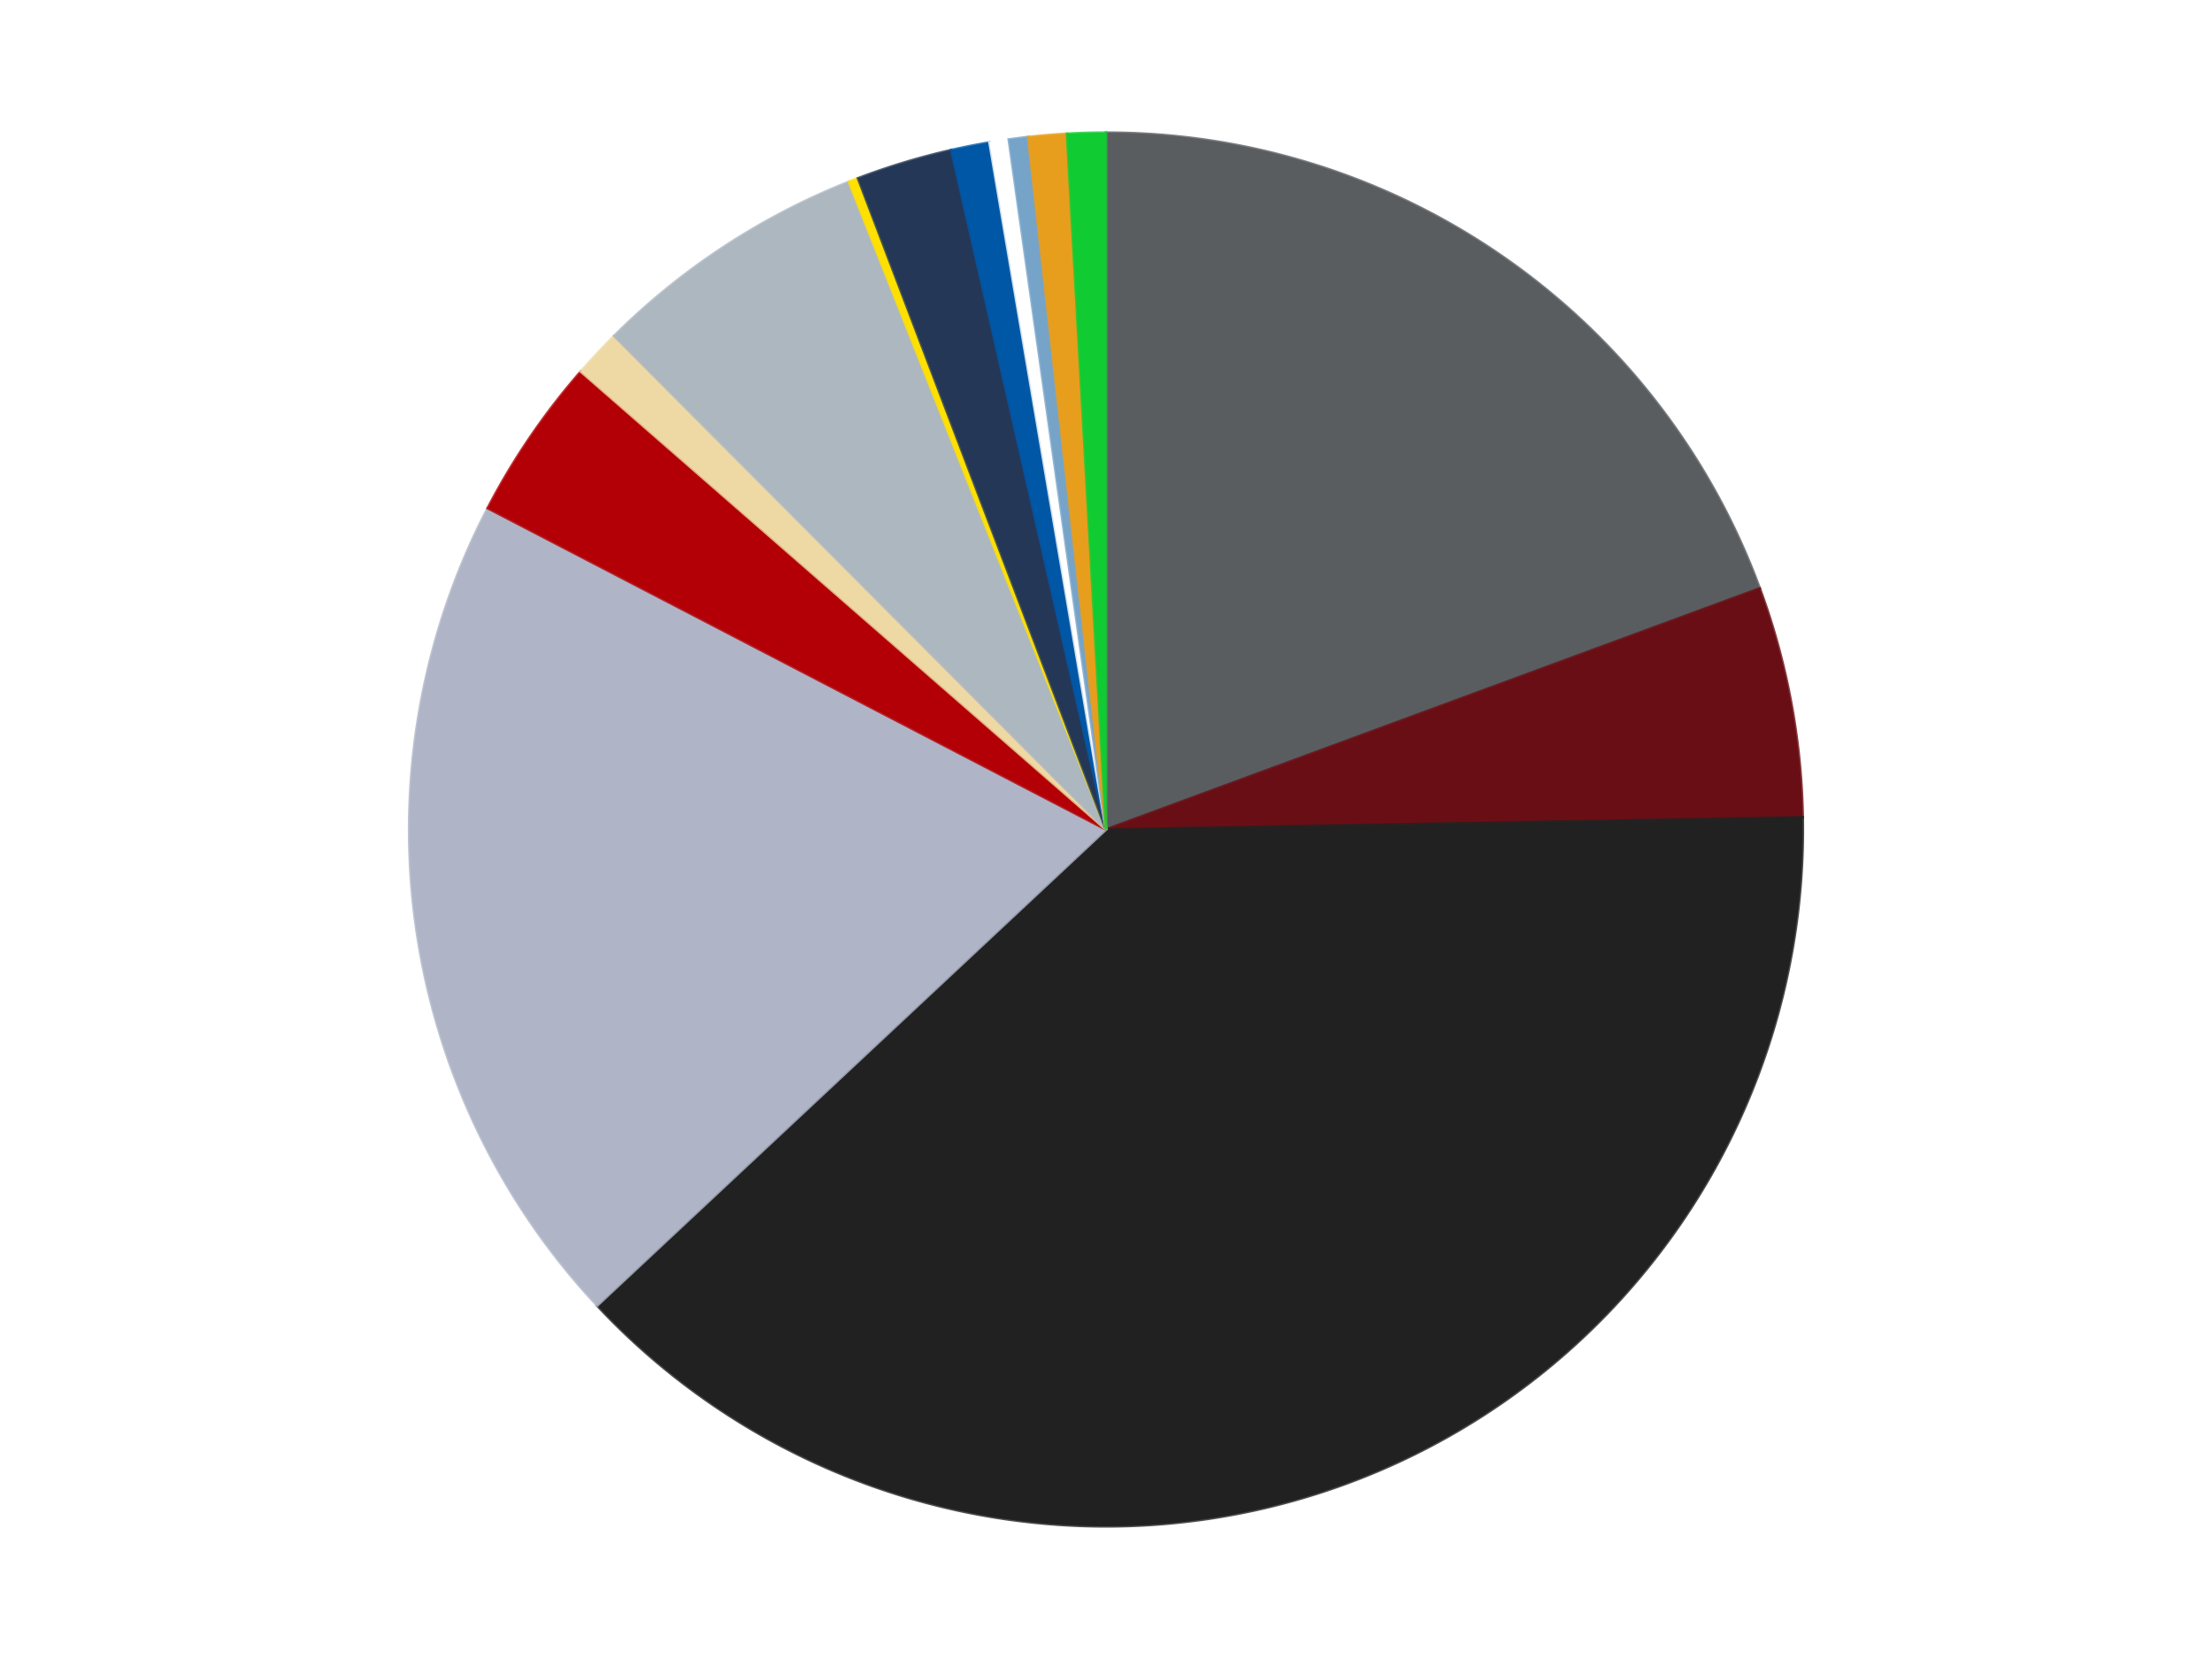
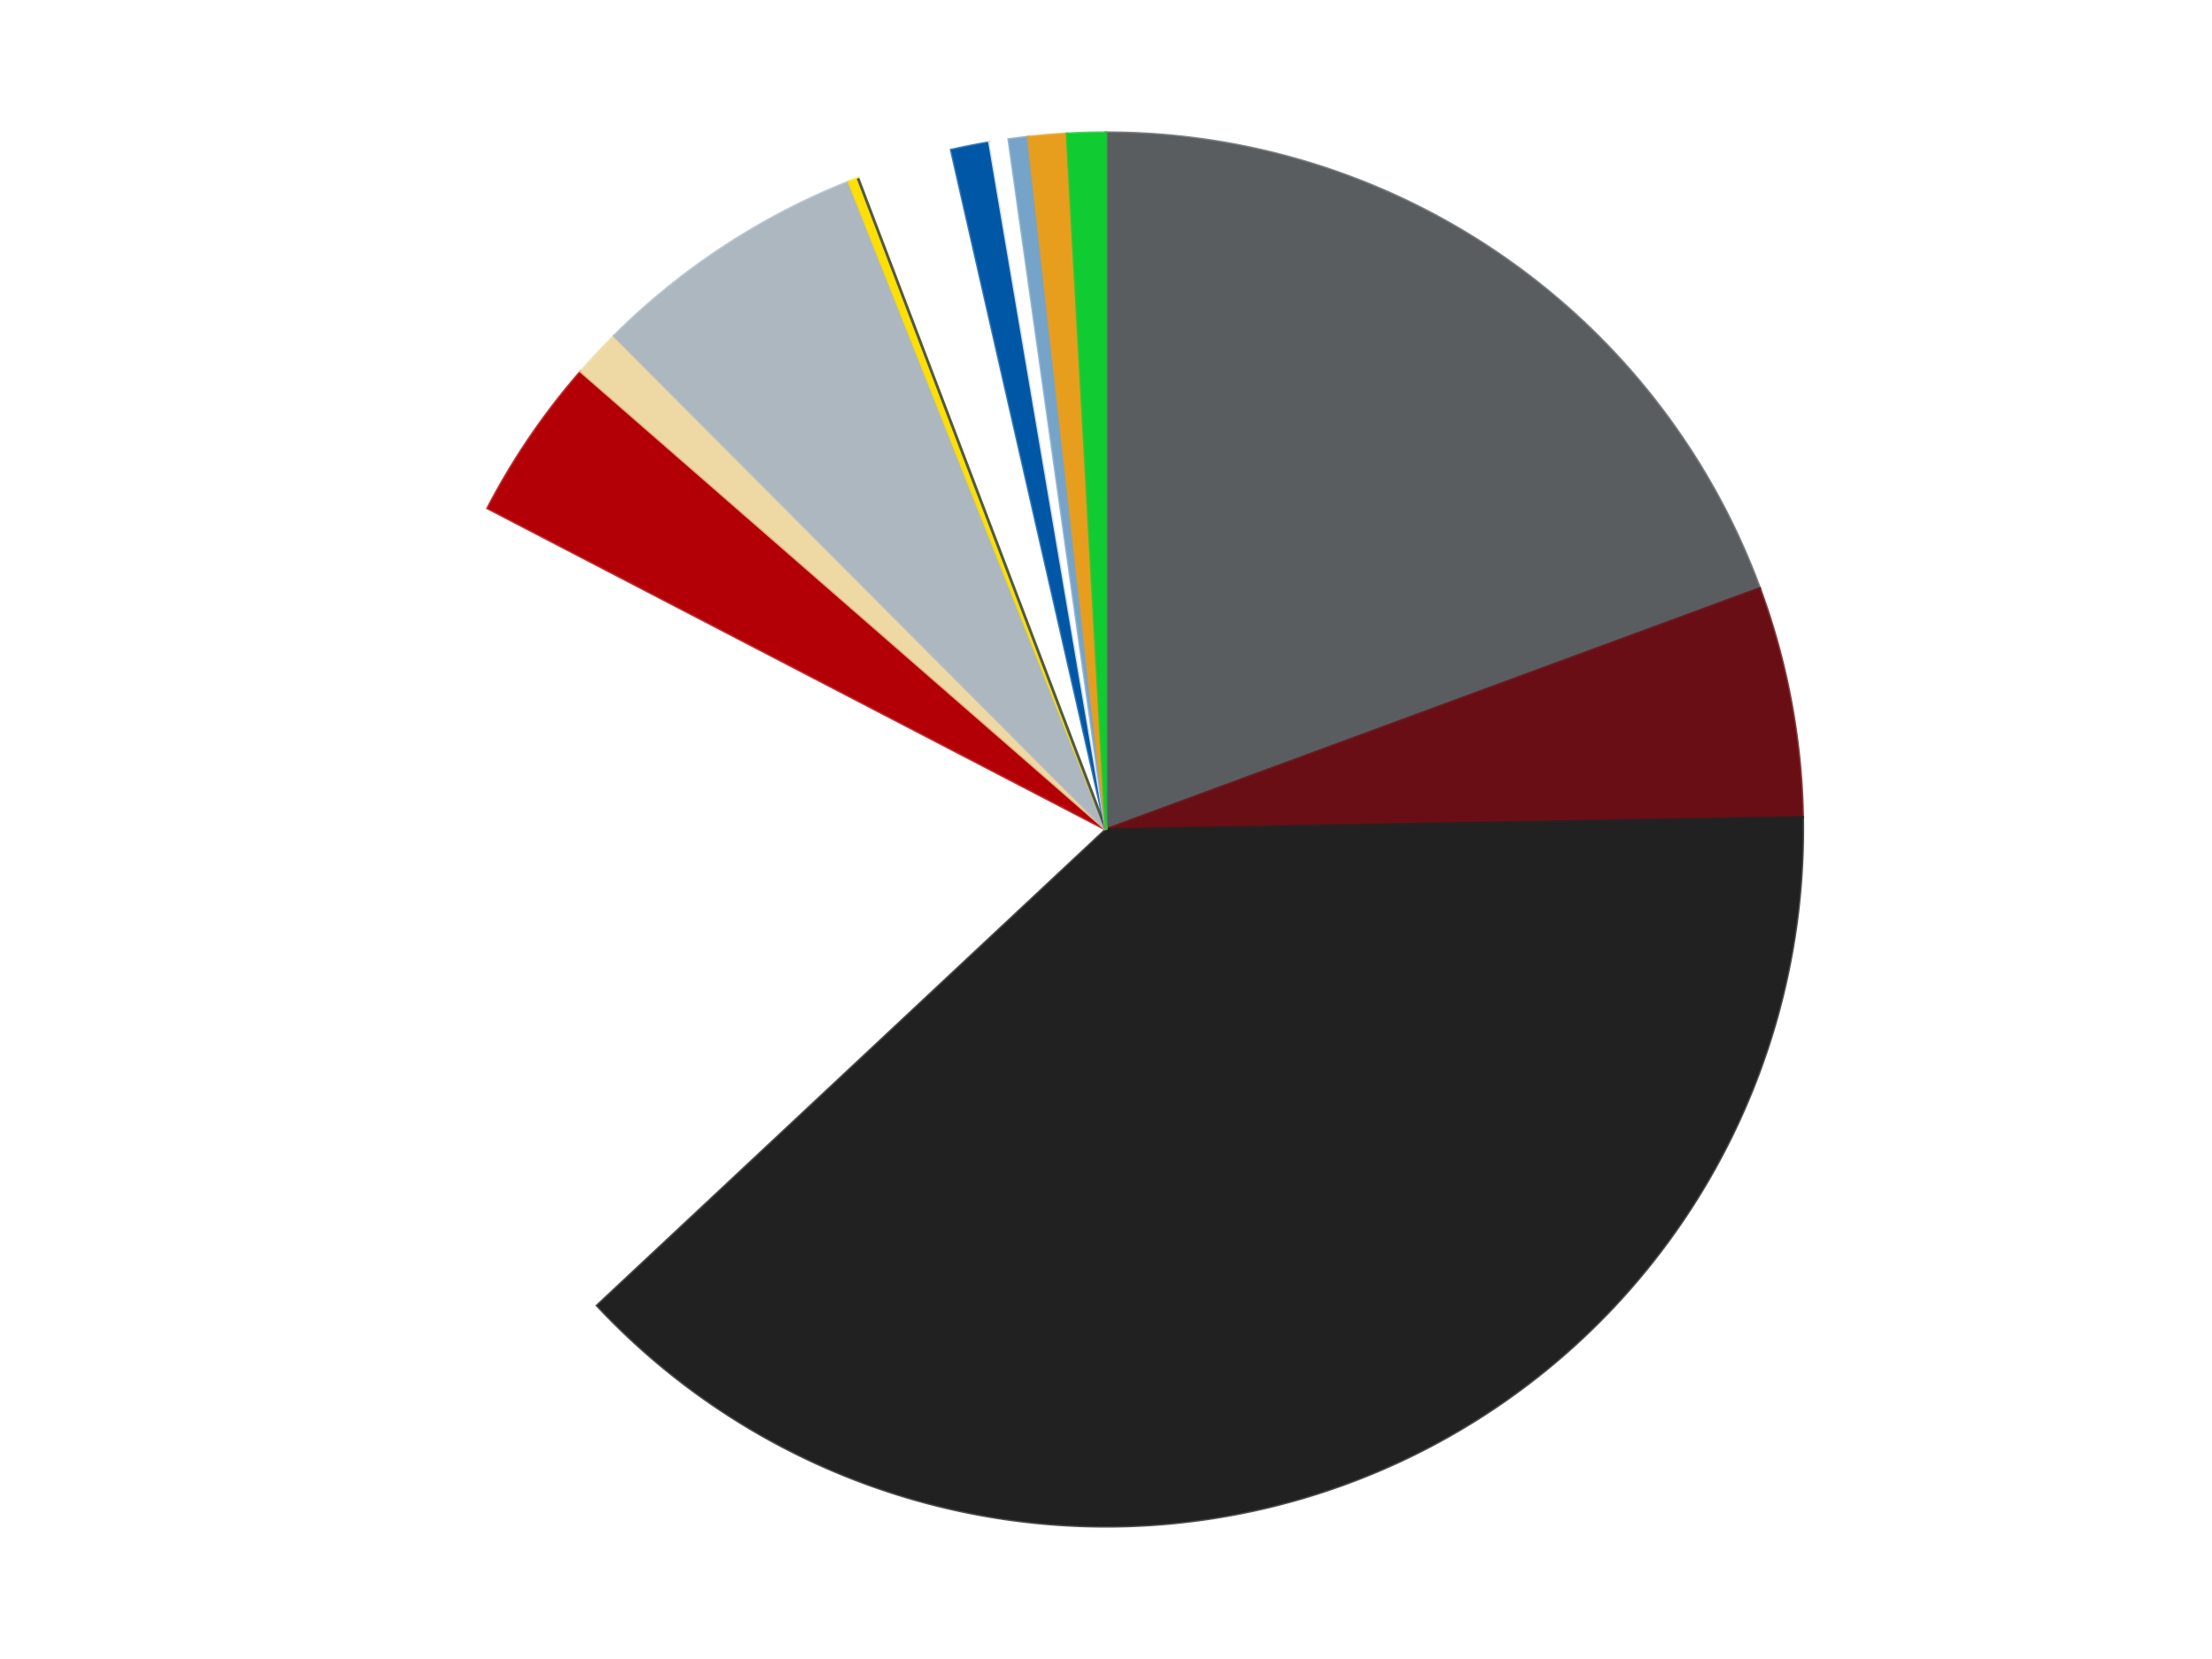
<svg xmlns="http://www.w3.org/2000/svg" xmlns:xlink="http://www.w3.org/1999/xlink" id="chart-6015fcb0-3e15-4004-a5ca-69d39ee87880" class="pygal-chart" viewBox="0 0 800 600">
  <defs>
    <style type="text/css">#chart-6015fcb0-3e15-4004-a5ca-69d39ee87880{-webkit-user-select:none;-webkit-font-smoothing:antialiased;font-family:Consolas,"Liberation Mono",Menlo,Courier,monospace}#chart-6015fcb0-3e15-4004-a5ca-69d39ee87880 .title{font-family:Consolas,"Liberation Mono",Menlo,Courier,monospace;font-size:16px}#chart-6015fcb0-3e15-4004-a5ca-69d39ee87880 .legends .legend text{font-family:Consolas,"Liberation Mono",Menlo,Courier,monospace;font-size:14px}#chart-6015fcb0-3e15-4004-a5ca-69d39ee87880 .axis text{font-family:Consolas,"Liberation Mono",Menlo,Courier,monospace;font-size:10px}#chart-6015fcb0-3e15-4004-a5ca-69d39ee87880 .axis text.major{font-family:Consolas,"Liberation Mono",Menlo,Courier,monospace;font-size:10px}#chart-6015fcb0-3e15-4004-a5ca-69d39ee87880 .text-overlay text.value{font-family:Consolas,"Liberation Mono",Menlo,Courier,monospace;font-size:16px}#chart-6015fcb0-3e15-4004-a5ca-69d39ee87880 .text-overlay text.label{font-family:Consolas,"Liberation Mono",Menlo,Courier,monospace;font-size:10px}#chart-6015fcb0-3e15-4004-a5ca-69d39ee87880 .tooltip{font-family:Consolas,"Liberation Mono",Menlo,Courier,monospace;font-size:14px}#chart-6015fcb0-3e15-4004-a5ca-69d39ee87880 text.no_data{font-family:Consolas,"Liberation Mono",Menlo,Courier,monospace;font-size:64px}
#chart-6015fcb0-3e15-4004-a5ca-69d39ee87880{background-color:transparent}#chart-6015fcb0-3e15-4004-a5ca-69d39ee87880 path,#chart-6015fcb0-3e15-4004-a5ca-69d39ee87880 line,#chart-6015fcb0-3e15-4004-a5ca-69d39ee87880 rect,#chart-6015fcb0-3e15-4004-a5ca-69d39ee87880 circle{-webkit-transition:150ms;-moz-transition:150ms;transition:150ms}#chart-6015fcb0-3e15-4004-a5ca-69d39ee87880 .graph &gt; .background{fill:transparent}#chart-6015fcb0-3e15-4004-a5ca-69d39ee87880 .plot &gt; .background{fill:transparent}#chart-6015fcb0-3e15-4004-a5ca-69d39ee87880 .graph{fill:rgba(0,0,0,.87)}#chart-6015fcb0-3e15-4004-a5ca-69d39ee87880 text.no_data{fill:rgba(0,0,0,1)}#chart-6015fcb0-3e15-4004-a5ca-69d39ee87880 .title{fill:rgba(0,0,0,1)}#chart-6015fcb0-3e15-4004-a5ca-69d39ee87880 .legends .legend text{fill:rgba(0,0,0,.87)}#chart-6015fcb0-3e15-4004-a5ca-69d39ee87880 .legends .legend:hover text{fill:rgba(0,0,0,1)}#chart-6015fcb0-3e15-4004-a5ca-69d39ee87880 .axis .line{stroke:rgba(0,0,0,1)}#chart-6015fcb0-3e15-4004-a5ca-69d39ee87880 .axis .guide.line{stroke:rgba(0,0,0,.54)}#chart-6015fcb0-3e15-4004-a5ca-69d39ee87880 .axis .major.line{stroke:rgba(0,0,0,.87)}#chart-6015fcb0-3e15-4004-a5ca-69d39ee87880 .axis text.major{fill:rgba(0,0,0,1)}#chart-6015fcb0-3e15-4004-a5ca-69d39ee87880 .axis.y .guides:hover .guide.line,#chart-6015fcb0-3e15-4004-a5ca-69d39ee87880 .line-graph .axis.x .guides:hover .guide.line,#chart-6015fcb0-3e15-4004-a5ca-69d39ee87880 .stackedline-graph .axis.x .guides:hover .guide.line,#chart-6015fcb0-3e15-4004-a5ca-69d39ee87880 .xy-graph .axis.x .guides:hover .guide.line{stroke:rgba(0,0,0,1)}#chart-6015fcb0-3e15-4004-a5ca-69d39ee87880 .axis .guides:hover text{fill:rgba(0,0,0,1)}#chart-6015fcb0-3e15-4004-a5ca-69d39ee87880 .reactive{fill-opacity:1.0;stroke-opacity:.8;stroke-width:1}#chart-6015fcb0-3e15-4004-a5ca-69d39ee87880 .ci{stroke:rgba(0,0,0,.87)}#chart-6015fcb0-3e15-4004-a5ca-69d39ee87880 .reactive.active,#chart-6015fcb0-3e15-4004-a5ca-69d39ee87880 .active .reactive{fill-opacity:0.6;stroke-opacity:.9;stroke-width:4}#chart-6015fcb0-3e15-4004-a5ca-69d39ee87880 .ci .reactive.active{stroke-width:1.5}#chart-6015fcb0-3e15-4004-a5ca-69d39ee87880 .series text{fill:rgba(0,0,0,1)}#chart-6015fcb0-3e15-4004-a5ca-69d39ee87880 .tooltip rect{fill:transparent;stroke:rgba(0,0,0,1);-webkit-transition:opacity 150ms;-moz-transition:opacity 150ms;transition:opacity 150ms}#chart-6015fcb0-3e15-4004-a5ca-69d39ee87880 .tooltip .label{fill:rgba(0,0,0,.87)}#chart-6015fcb0-3e15-4004-a5ca-69d39ee87880 .tooltip .label{fill:rgba(0,0,0,.87)}#chart-6015fcb0-3e15-4004-a5ca-69d39ee87880 .tooltip .legend{font-size:.8em;fill:rgba(0,0,0,.54)}#chart-6015fcb0-3e15-4004-a5ca-69d39ee87880 .tooltip .x_label{font-size:.6em;fill:rgba(0,0,0,1)}#chart-6015fcb0-3e15-4004-a5ca-69d39ee87880 .tooltip .xlink{font-size:.5em;text-decoration:underline}#chart-6015fcb0-3e15-4004-a5ca-69d39ee87880 .tooltip .value{font-size:1.5em}#chart-6015fcb0-3e15-4004-a5ca-69d39ee87880 .bound{font-size:.5em}#chart-6015fcb0-3e15-4004-a5ca-69d39ee87880 .max-value{font-size:.75em;fill:rgba(0,0,0,.54)}#chart-6015fcb0-3e15-4004-a5ca-69d39ee87880 .map-element{fill:transparent;stroke:rgba(0,0,0,.54) !important}#chart-6015fcb0-3e15-4004-a5ca-69d39ee87880 .map-element .reactive{fill-opacity:inherit;stroke-opacity:inherit}#chart-6015fcb0-3e15-4004-a5ca-69d39ee87880 .color-0,#chart-6015fcb0-3e15-4004-a5ca-69d39ee87880 .color-0 a:visited{stroke:#F44336;fill:#F44336}#chart-6015fcb0-3e15-4004-a5ca-69d39ee87880 .color-1,#chart-6015fcb0-3e15-4004-a5ca-69d39ee87880 .color-1 a:visited{stroke:#3F51B5;fill:#3F51B5}#chart-6015fcb0-3e15-4004-a5ca-69d39ee87880 .color-2,#chart-6015fcb0-3e15-4004-a5ca-69d39ee87880 .color-2 a:visited{stroke:#009688;fill:#009688}#chart-6015fcb0-3e15-4004-a5ca-69d39ee87880 .color-3,#chart-6015fcb0-3e15-4004-a5ca-69d39ee87880 .color-3 a:visited{stroke:#FFC107;fill:#FFC107}#chart-6015fcb0-3e15-4004-a5ca-69d39ee87880 .color-4,#chart-6015fcb0-3e15-4004-a5ca-69d39ee87880 .color-4 a:visited{stroke:#FF5722;fill:#FF5722}#chart-6015fcb0-3e15-4004-a5ca-69d39ee87880 .color-5,#chart-6015fcb0-3e15-4004-a5ca-69d39ee87880 .color-5 a:visited{stroke:#9C27B0;fill:#9C27B0}#chart-6015fcb0-3e15-4004-a5ca-69d39ee87880 .color-6,#chart-6015fcb0-3e15-4004-a5ca-69d39ee87880 .color-6 a:visited{stroke:#03A9F4;fill:#03A9F4}#chart-6015fcb0-3e15-4004-a5ca-69d39ee87880 .color-7,#chart-6015fcb0-3e15-4004-a5ca-69d39ee87880 .color-7 a:visited{stroke:#8BC34A;fill:#8BC34A}#chart-6015fcb0-3e15-4004-a5ca-69d39ee87880 .color-8,#chart-6015fcb0-3e15-4004-a5ca-69d39ee87880 .color-8 a:visited{stroke:#FF9800;fill:#FF9800}#chart-6015fcb0-3e15-4004-a5ca-69d39ee87880 .color-9,#chart-6015fcb0-3e15-4004-a5ca-69d39ee87880 .color-9 a:visited{stroke:#E91E63;fill:#E91E63}#chart-6015fcb0-3e15-4004-a5ca-69d39ee87880 .color-10,#chart-6015fcb0-3e15-4004-a5ca-69d39ee87880 .color-10 a:visited{stroke:#2196F3;fill:#2196F3}#chart-6015fcb0-3e15-4004-a5ca-69d39ee87880 .color-11,#chart-6015fcb0-3e15-4004-a5ca-69d39ee87880 .color-11 a:visited{stroke:#4CAF50;fill:#4CAF50}#chart-6015fcb0-3e15-4004-a5ca-69d39ee87880 .color-12,#chart-6015fcb0-3e15-4004-a5ca-69d39ee87880 .color-12 a:visited{stroke:#FFEB3B;fill:#FFEB3B}#chart-6015fcb0-3e15-4004-a5ca-69d39ee87880 .color-13,#chart-6015fcb0-3e15-4004-a5ca-69d39ee87880 .color-13 a:visited{stroke:#673AB7;fill:#673AB7}#chart-6015fcb0-3e15-4004-a5ca-69d39ee87880 .text-overlay .color-0 text{fill:black}#chart-6015fcb0-3e15-4004-a5ca-69d39ee87880 .text-overlay .color-1 text{fill:black}#chart-6015fcb0-3e15-4004-a5ca-69d39ee87880 .text-overlay .color-2 text{fill:black}#chart-6015fcb0-3e15-4004-a5ca-69d39ee87880 .text-overlay .color-3 text{fill:black}#chart-6015fcb0-3e15-4004-a5ca-69d39ee87880 .text-overlay .color-4 text{fill:black}#chart-6015fcb0-3e15-4004-a5ca-69d39ee87880 .text-overlay .color-5 text{fill:black}#chart-6015fcb0-3e15-4004-a5ca-69d39ee87880 .text-overlay .color-6 text{fill:black}#chart-6015fcb0-3e15-4004-a5ca-69d39ee87880 .text-overlay .color-7 text{fill:black}#chart-6015fcb0-3e15-4004-a5ca-69d39ee87880 .text-overlay .color-8 text{fill:black}#chart-6015fcb0-3e15-4004-a5ca-69d39ee87880 .text-overlay .color-9 text{fill:black}#chart-6015fcb0-3e15-4004-a5ca-69d39ee87880 .text-overlay .color-10 text{fill:black}#chart-6015fcb0-3e15-4004-a5ca-69d39ee87880 .text-overlay .color-11 text{fill:black}#chart-6015fcb0-3e15-4004-a5ca-69d39ee87880 .text-overlay .color-12 text{fill:black}#chart-6015fcb0-3e15-4004-a5ca-69d39ee87880 .text-overlay .color-13 text{fill:black}
#chart-6015fcb0-3e15-4004-a5ca-69d39ee87880 text.no_data{text-anchor:middle}#chart-6015fcb0-3e15-4004-a5ca-69d39ee87880 .guide.line{fill:none}#chart-6015fcb0-3e15-4004-a5ca-69d39ee87880 .centered{text-anchor:middle}#chart-6015fcb0-3e15-4004-a5ca-69d39ee87880 .title{text-anchor:middle}#chart-6015fcb0-3e15-4004-a5ca-69d39ee87880 .legends .legend text{fill-opacity:1}#chart-6015fcb0-3e15-4004-a5ca-69d39ee87880 .axis.x text{text-anchor:middle}#chart-6015fcb0-3e15-4004-a5ca-69d39ee87880 .axis.x:not(.web) text[transform]{text-anchor:start}#chart-6015fcb0-3e15-4004-a5ca-69d39ee87880 .axis.x:not(.web) text[transform].backwards{text-anchor:end}#chart-6015fcb0-3e15-4004-a5ca-69d39ee87880 .axis.y text{text-anchor:end}#chart-6015fcb0-3e15-4004-a5ca-69d39ee87880 .axis.y text[transform].backwards{text-anchor:start}#chart-6015fcb0-3e15-4004-a5ca-69d39ee87880 .axis.y2 text{text-anchor:start}#chart-6015fcb0-3e15-4004-a5ca-69d39ee87880 .axis.y2 text[transform].backwards{text-anchor:end}#chart-6015fcb0-3e15-4004-a5ca-69d39ee87880 .axis .guide.line{stroke-dasharray:4,4;stroke:black}#chart-6015fcb0-3e15-4004-a5ca-69d39ee87880 .axis .major.guide.line{stroke-dasharray:6,6;stroke:black}#chart-6015fcb0-3e15-4004-a5ca-69d39ee87880 .horizontal .axis.y .guide.line,#chart-6015fcb0-3e15-4004-a5ca-69d39ee87880 .horizontal .axis.y2 .guide.line,#chart-6015fcb0-3e15-4004-a5ca-69d39ee87880 .vertical .axis.x .guide.line{opacity:0}#chart-6015fcb0-3e15-4004-a5ca-69d39ee87880 .horizontal .axis.always_show .guide.line,#chart-6015fcb0-3e15-4004-a5ca-69d39ee87880 .vertical .axis.always_show .guide.line{opacity:1 !important}#chart-6015fcb0-3e15-4004-a5ca-69d39ee87880 .axis.y .guides:hover .guide.line,#chart-6015fcb0-3e15-4004-a5ca-69d39ee87880 .axis.y2 .guides:hover .guide.line,#chart-6015fcb0-3e15-4004-a5ca-69d39ee87880 .axis.x .guides:hover .guide.line{opacity:1}#chart-6015fcb0-3e15-4004-a5ca-69d39ee87880 .axis .guides:hover text{opacity:1}#chart-6015fcb0-3e15-4004-a5ca-69d39ee87880 .nofill{fill:none}#chart-6015fcb0-3e15-4004-a5ca-69d39ee87880 .subtle-fill{fill-opacity:.2}#chart-6015fcb0-3e15-4004-a5ca-69d39ee87880 .dot{stroke-width:1px;fill-opacity:1;stroke-opacity:1}#chart-6015fcb0-3e15-4004-a5ca-69d39ee87880 .dot.active{stroke-width:5px}#chart-6015fcb0-3e15-4004-a5ca-69d39ee87880 .dot.negative{fill:transparent}#chart-6015fcb0-3e15-4004-a5ca-69d39ee87880 text,#chart-6015fcb0-3e15-4004-a5ca-69d39ee87880 tspan{stroke:none !important}#chart-6015fcb0-3e15-4004-a5ca-69d39ee87880 .series text.active{opacity:1}#chart-6015fcb0-3e15-4004-a5ca-69d39ee87880 .tooltip rect{fill-opacity:.95;stroke-width:.5}#chart-6015fcb0-3e15-4004-a5ca-69d39ee87880 .tooltip text{fill-opacity:1}#chart-6015fcb0-3e15-4004-a5ca-69d39ee87880 .showable{visibility:hidden}#chart-6015fcb0-3e15-4004-a5ca-69d39ee87880 .showable.shown{visibility:visible}#chart-6015fcb0-3e15-4004-a5ca-69d39ee87880 .gauge-background{fill:rgba(229,229,229,1);stroke:none}#chart-6015fcb0-3e15-4004-a5ca-69d39ee87880 .bg-lines{stroke:transparent;stroke-width:2px}</style>
    <script type="text/javascript">window.pygal = window.pygal || {};window.pygal.config = window.pygal.config || {};window.pygal.config['6015fcb0-3e15-4004-a5ca-69d39ee87880'] = {"allow_interruptions": false, "box_mode": "extremes", "classes": ["pygal-chart"], "css": ["file://style.css", "file://graph.css"], "defs": [], "disable_xml_declaration": false, "dots_size": 2.5, "dynamic_print_values": false, "explicit_size": false, "fill": false, "force_uri_protocol": "https", "formatter": null, "half_pie": false, "height": 600, "include_x_axis": false, "inner_radius": 0, "interpolate": null, "interpolation_parameters": {}, "interpolation_precision": 250, "inverse_y_axis": false, "js": ["//kozea.github.io/pygal.js/2.0.x/pygal-tooltips.min.js"], "legend_at_bottom": false, "legend_at_bottom_columns": null, "legend_box_size": 12, "logarithmic": false, "margin": 20, "margin_bottom": null, "margin_left": null, "margin_right": null, "margin_top": null, "max_scale": 16, "min_scale": 4, "missing_value_fill_truncation": "x", "no_data_text": "No data", "no_prefix": false, "order_min": null, "pretty_print": false, "print_labels": false, "print_values": false, "print_values_position": "center", "print_zeroes": true, "range": null, "rounded_bars": null, "secondary_range": null, "show_dots": true, "show_legend": false, "show_minor_x_labels": true, "show_minor_y_labels": true, "show_only_major_dots": false, "show_x_guides": false, "show_x_labels": true, "show_y_guides": true, "show_y_labels": true, "spacing": 10, "stack_from_top": false, "strict": false, "stroke": true, "stroke_style": null, "style": {"background": "transparent", "ci_colors": [], "colors": ["#F44336", "#3F51B5", "#009688", "#FFC107", "#FF5722", "#9C27B0", "#03A9F4", "#8BC34A", "#FF9800", "#E91E63", "#2196F3", "#4CAF50", "#FFEB3B", "#673AB7", "#00BCD4", "#CDDC39", "#9E9E9E", "#607D8B"], "dot_opacity": "1", "font_family": "Consolas, \"Liberation Mono\", Menlo, Courier, monospace", "foreground": "rgba(0, 0, 0, .87)", "foreground_strong": "rgba(0, 0, 0, 1)", "foreground_subtle": "rgba(0, 0, 0, .54)", "guide_stroke_color": "black", "guide_stroke_dasharray": "4,4", "label_font_family": "Consolas, \"Liberation Mono\", Menlo, Courier, monospace", "label_font_size": 10, "legend_font_family": "Consolas, \"Liberation Mono\", Menlo, Courier, monospace", "legend_font_size": 14, "major_guide_stroke_color": "black", "major_guide_stroke_dasharray": "6,6", "major_label_font_family": "Consolas, \"Liberation Mono\", Menlo, Courier, monospace", "major_label_font_size": 10, "no_data_font_family": "Consolas, \"Liberation Mono\", Menlo, Courier, monospace", "no_data_font_size": 64, "opacity": "1.0", "opacity_hover": "0.6", "plot_background": "transparent", "stroke_opacity": ".8", "stroke_opacity_hover": ".9", "stroke_width": "1", "stroke_width_hover": "4", "title_font_family": "Consolas, \"Liberation Mono\", Menlo, Courier, monospace", "title_font_size": 16, "tooltip_font_family": "Consolas, \"Liberation Mono\", Menlo, Courier, monospace", "tooltip_font_size": 14, "transition": "150ms", "value_background": "rgba(229, 229, 229, 1)", "value_colors": [], "value_font_family": "Consolas, \"Liberation Mono\", Menlo, Courier, monospace", "value_font_size": 16, "value_label_font_family": "Consolas, \"Liberation Mono\", Menlo, Courier, monospace", "value_label_font_size": 10}, "title": null, "tooltip_border_radius": 0, "tooltip_fancy_mode": true, "truncate_label": null, "truncate_legend": null, "width": 800, "x_label_rotation": 0, "x_labels": null, "x_labels_major": null, "x_labels_major_count": null, "x_labels_major_every": null, "x_title": null, "xrange": null, "y_label_rotation": 0, "y_labels": null, "y_labels_major": null, "y_labels_major_count": null, "y_labels_major_every": null, "y_title": null, "zero": 0, "legends": ["Dark Bluish Gray", "Dark Red", "Black", "Light Bluish Gray", "Red", "Tan", "Pearl Light Gray", "Yellow", "Dark Blue", "Blue", "White", "Trans-Medium Blue", "Pearl Gold", "Bright Green"]}</script>
    <script type="text/javascript" xlink:href="https://kozea.github.io/pygal.js/2.0.x/pygal-tooltips.min.js" />
  </defs>
  <title>Pygal</title>
  <g class="graph pie-graph vertical">
    <rect x="0" y="0" width="800" height="600" class="background" />
    <g transform="translate(20, 20)" class="plot">
-       <rect x="0" y="0" width="760" height="560" class="background" />
      <g class="series serie-0 color-0">
        <g class="slices">
          <g class="slice" style="fill: #595D60; stroke: #595D60">
            <path d="M380 28 A252 252 0 0 1 616.432 192.799 L380 280 A0 0 0 0 0 380 280 z" class="slice reactive tooltip-trigger" />
            <desc class="value">87</desc>
            <desc class="x centered">452.0498033577164</desc>
            <desc class="y centered">176.63256878438744</desc>
          </g>
        </g>
      </g>
      <g class="series serie-1 color-1">
        <g class="slices">
          <g class="slice" style="fill: #6A0E15; stroke: #6A0E15">
            <path d="M616.432 192.799 A252 252 0 0 1 631.961 275.592 L380 280 A0 0 0 0 0 380 280 z" class="slice reactive tooltip-trigger" />
            <desc class="value">24</desc>
            <desc class="x centered">503.8402933248625</desc>
            <desc class="y centered">256.77110099010235</desc>
          </g>
        </g>
      </g>
      <g class="series serie-2 color-2">
        <g class="slices">
          <g class="slice" style="fill: #212121; stroke: #212121">
            <path d="M631.961 275.592 A252 252 0 0 1 195.986 452.171 L380 280 A0 0 0 0 0 380 280 z" class="slice reactive tooltip-trigger" />
            <desc class="value">172</desc>
            <desc class="x centered">427.30031916347514</desc>
            <desc class="y centered">396.7847584534617</desc>
          </g>
        </g>
      </g>
      <g class="series serie-3 color-3">
        <g class="slices">
          <g class="slice" style="fill: #AFB5C7; stroke: #AFB5C7">
-             <path d="M195.986 452.171 A252 252 0 0 1 156.394 163.791 L380 280 A0 0 0 0 0 380 280 z" class="slice reactive tooltip-trigger" />
            <desc class="value">88</desc>
            <desc class="x centered">255.1709625650093</desc>
            <desc class="y centered">297.1380107671133</desc>
          </g>
        </g>
      </g>
      <g class="series serie-4 color-4">
        <g class="slices">
          <g class="slice" style="fill: #B30006; stroke: #B30006">
            <path d="M156.394 163.791 A252 252 0 0 1 190.077 114.37 L380 280 A0 0 0 0 0 380 280 z" class="slice reactive tooltip-trigger" />
            <desc class="value">17</desc>
            <desc class="x centered">275.8820914566575</desc>
            <desc class="y centered">209.03901691379855</desc>
          </g>
        </g>
      </g>
      <g class="series serie-5 color-5">
        <g class="slices">
          <g class="slice" style="fill: #EED9A4; stroke: #EED9A4">
            <path d="M190.077 114.37 A252 252 0 0 1 202.121 101.498 L380 280 A0 0 0 0 0 380 280 z" class="slice reactive tooltip-trigger" />
            <desc class="value">5</desc>
            <desc class="x centered">287.9931949662751</desc>
            <desc class="y centered">193.9142995179447</desc>
          </g>
        </g>
      </g>
      <g class="series serie-6 color-6">
        <g class="slices">
          <g class="slice" style="fill: #ACB7C0; stroke: #ACB7C0">
            <path d="M202.121 101.498 A252 252 0 0 1 287.036 45.774 L380 280 A0 0 0 0 0 380 280 z" class="slice reactive tooltip-trigger" />
            <desc class="value">29</desc>
            <desc class="x centered">310.871027465069</desc>
            <desc class="y centered">174.6568219756744</desc>
          </g>
        </g>
      </g>
      <g class="series serie-7 color-7">
        <g class="slices">
          <g class="slice" style="fill: #FFE001; stroke: #FFE001">
            <path d="M287.036 45.774 A252 252 0 0 1 290.323 44.496 L380 280 A0 0 0 0 0 380 280 z" class="slice reactive tooltip-trigger" />
            <desc class="value">1</desc>
            <desc class="x centered">334.33851322223285</desc>
            <desc class="y centered">162.5647896700321</desc>
          </g>
        </g>
      </g>
      <g class="series serie-8 color-8">
        <g class="slices">
          <g class="slice" style="fill: #243757; stroke: #243757">
-             <path d="M290.323 44.496 A252 252 0 0 1 324.048 34.29 L380 280 A0 0 0 0 0 380 280 z" class="slice reactive tooltip-trigger" />
+             <path d="M290.323 44.496 L380 280 A0 0 0 0 0 380 280 z" class="slice reactive tooltip-trigger" />
            <desc class="value">10</desc>
            <desc class="x centered">343.5032301023489</desc>
            <desc class="y centered">159.40155147333815</desc>
          </g>
        </g>
      </g>
      <g class="series serie-9 color-9">
        <g class="slices">
          <g class="slice" style="fill: #0057A6; stroke: #0057A6">
            <path d="M324.048 34.29 A252 252 0 0 1 337.882 31.545 L380 280 A0 0 0 0 0 380 280 z" class="slice reactive tooltip-trigger" />
            <desc class="value">4</desc>
            <desc class="x centered">355.4726633541068</desc>
            <desc class="y centered">156.4103169473316</desc>
          </g>
        </g>
      </g>
      <g class="series serie-10 color-10">
        <g class="slices">
          <g class="slice" style="fill: #FFFFFF; stroke: #FFFFFF">
            <path d="M337.882 31.545 A252 252 0 0 1 344.851 30.463 L380 280 A0 0 0 0 0 380 280 z" class="slice reactive tooltip-trigger" />
            <desc class="value">2</desc>
            <desc class="x centered">360.68119242962996</desc>
            <desc class="y centered">155.4898250179568</desc>
          </g>
        </g>
      </g>
      <g class="series serie-11 color-11">
        <g class="slices">
          <g class="slice" style="fill: #76A3C8; stroke: #76A3C8">
            <path d="M344.851 30.463 A252 252 0 0 1 351.848 29.577 L380 280 A0 0 0 0 0 380 280 z" class="slice reactive tooltip-trigger" />
            <desc class="value">2</desc>
            <desc class="x centered">364.1730270560016</desc>
            <desc class="y centered">154.99797230672638</desc>
          </g>
        </g>
      </g>
      <g class="series serie-12 color-12">
        <g class="slices">
          <g class="slice" style="fill: #E79E1D; stroke: #E79E1D">
            <path d="M351.848 29.577 A252 252 0 0 1 365.902 28.395 L380 280 A0 0 0 0 0 380 280 z" class="slice reactive tooltip-trigger" />
            <desc class="value">4</desc>
            <desc class="x centered">369.4331649063941</desc>
            <desc class="y centered">154.44386914170803</desc>
          </g>
        </g>
      </g>
      <g class="series serie-13 color-13">
        <g class="slices">
          <g class="slice" style="fill: #10CB31; stroke: #10CB31">
            <path d="M365.902 28.395 A252 252 0 0 1 380 28 L380 280 A0 0 0 0 0 380 280 z" class="slice reactive tooltip-trigger" />
            <desc class="value">4</desc>
            <desc class="x centered">376.4740400934991</desc>
            <desc class="y centered">154.04934455614077</desc>
          </g>
        </g>
      </g>
    </g>
    <g class="titles" />
    <g transform="translate(20, 20)" class="plot overlay">
      <g class="series serie-0 color-0" />
      <g class="series serie-1 color-1" />
      <g class="series serie-2 color-2" />
      <g class="series serie-3 color-3" />
      <g class="series serie-4 color-4" />
      <g class="series serie-5 color-5" />
      <g class="series serie-6 color-6" />
      <g class="series serie-7 color-7" />
      <g class="series serie-8 color-8" />
      <g class="series serie-9 color-9" />
      <g class="series serie-10 color-10" />
      <g class="series serie-11 color-11" />
      <g class="series serie-12 color-12" />
      <g class="series serie-13 color-13" />
    </g>
    <g transform="translate(20, 20)" class="plot text-overlay">
      <g class="series serie-0 color-0" />
      <g class="series serie-1 color-1" />
      <g class="series serie-2 color-2" />
      <g class="series serie-3 color-3" />
      <g class="series serie-4 color-4" />
      <g class="series serie-5 color-5" />
      <g class="series serie-6 color-6" />
      <g class="series serie-7 color-7" />
      <g class="series serie-8 color-8" />
      <g class="series serie-9 color-9" />
      <g class="series serie-10 color-10" />
      <g class="series serie-11 color-11" />
      <g class="series serie-12 color-12" />
      <g class="series serie-13 color-13" />
    </g>
    <g transform="translate(20, 20)" class="plot tooltip-overlay">
      <g transform="translate(0 0)" style="opacity: 0" class="tooltip">
        <rect rx="0" ry="0" width="0" height="0" class="tooltip-box" />
        <g class="text" />
      </g>
    </g>
  </g>
</svg>